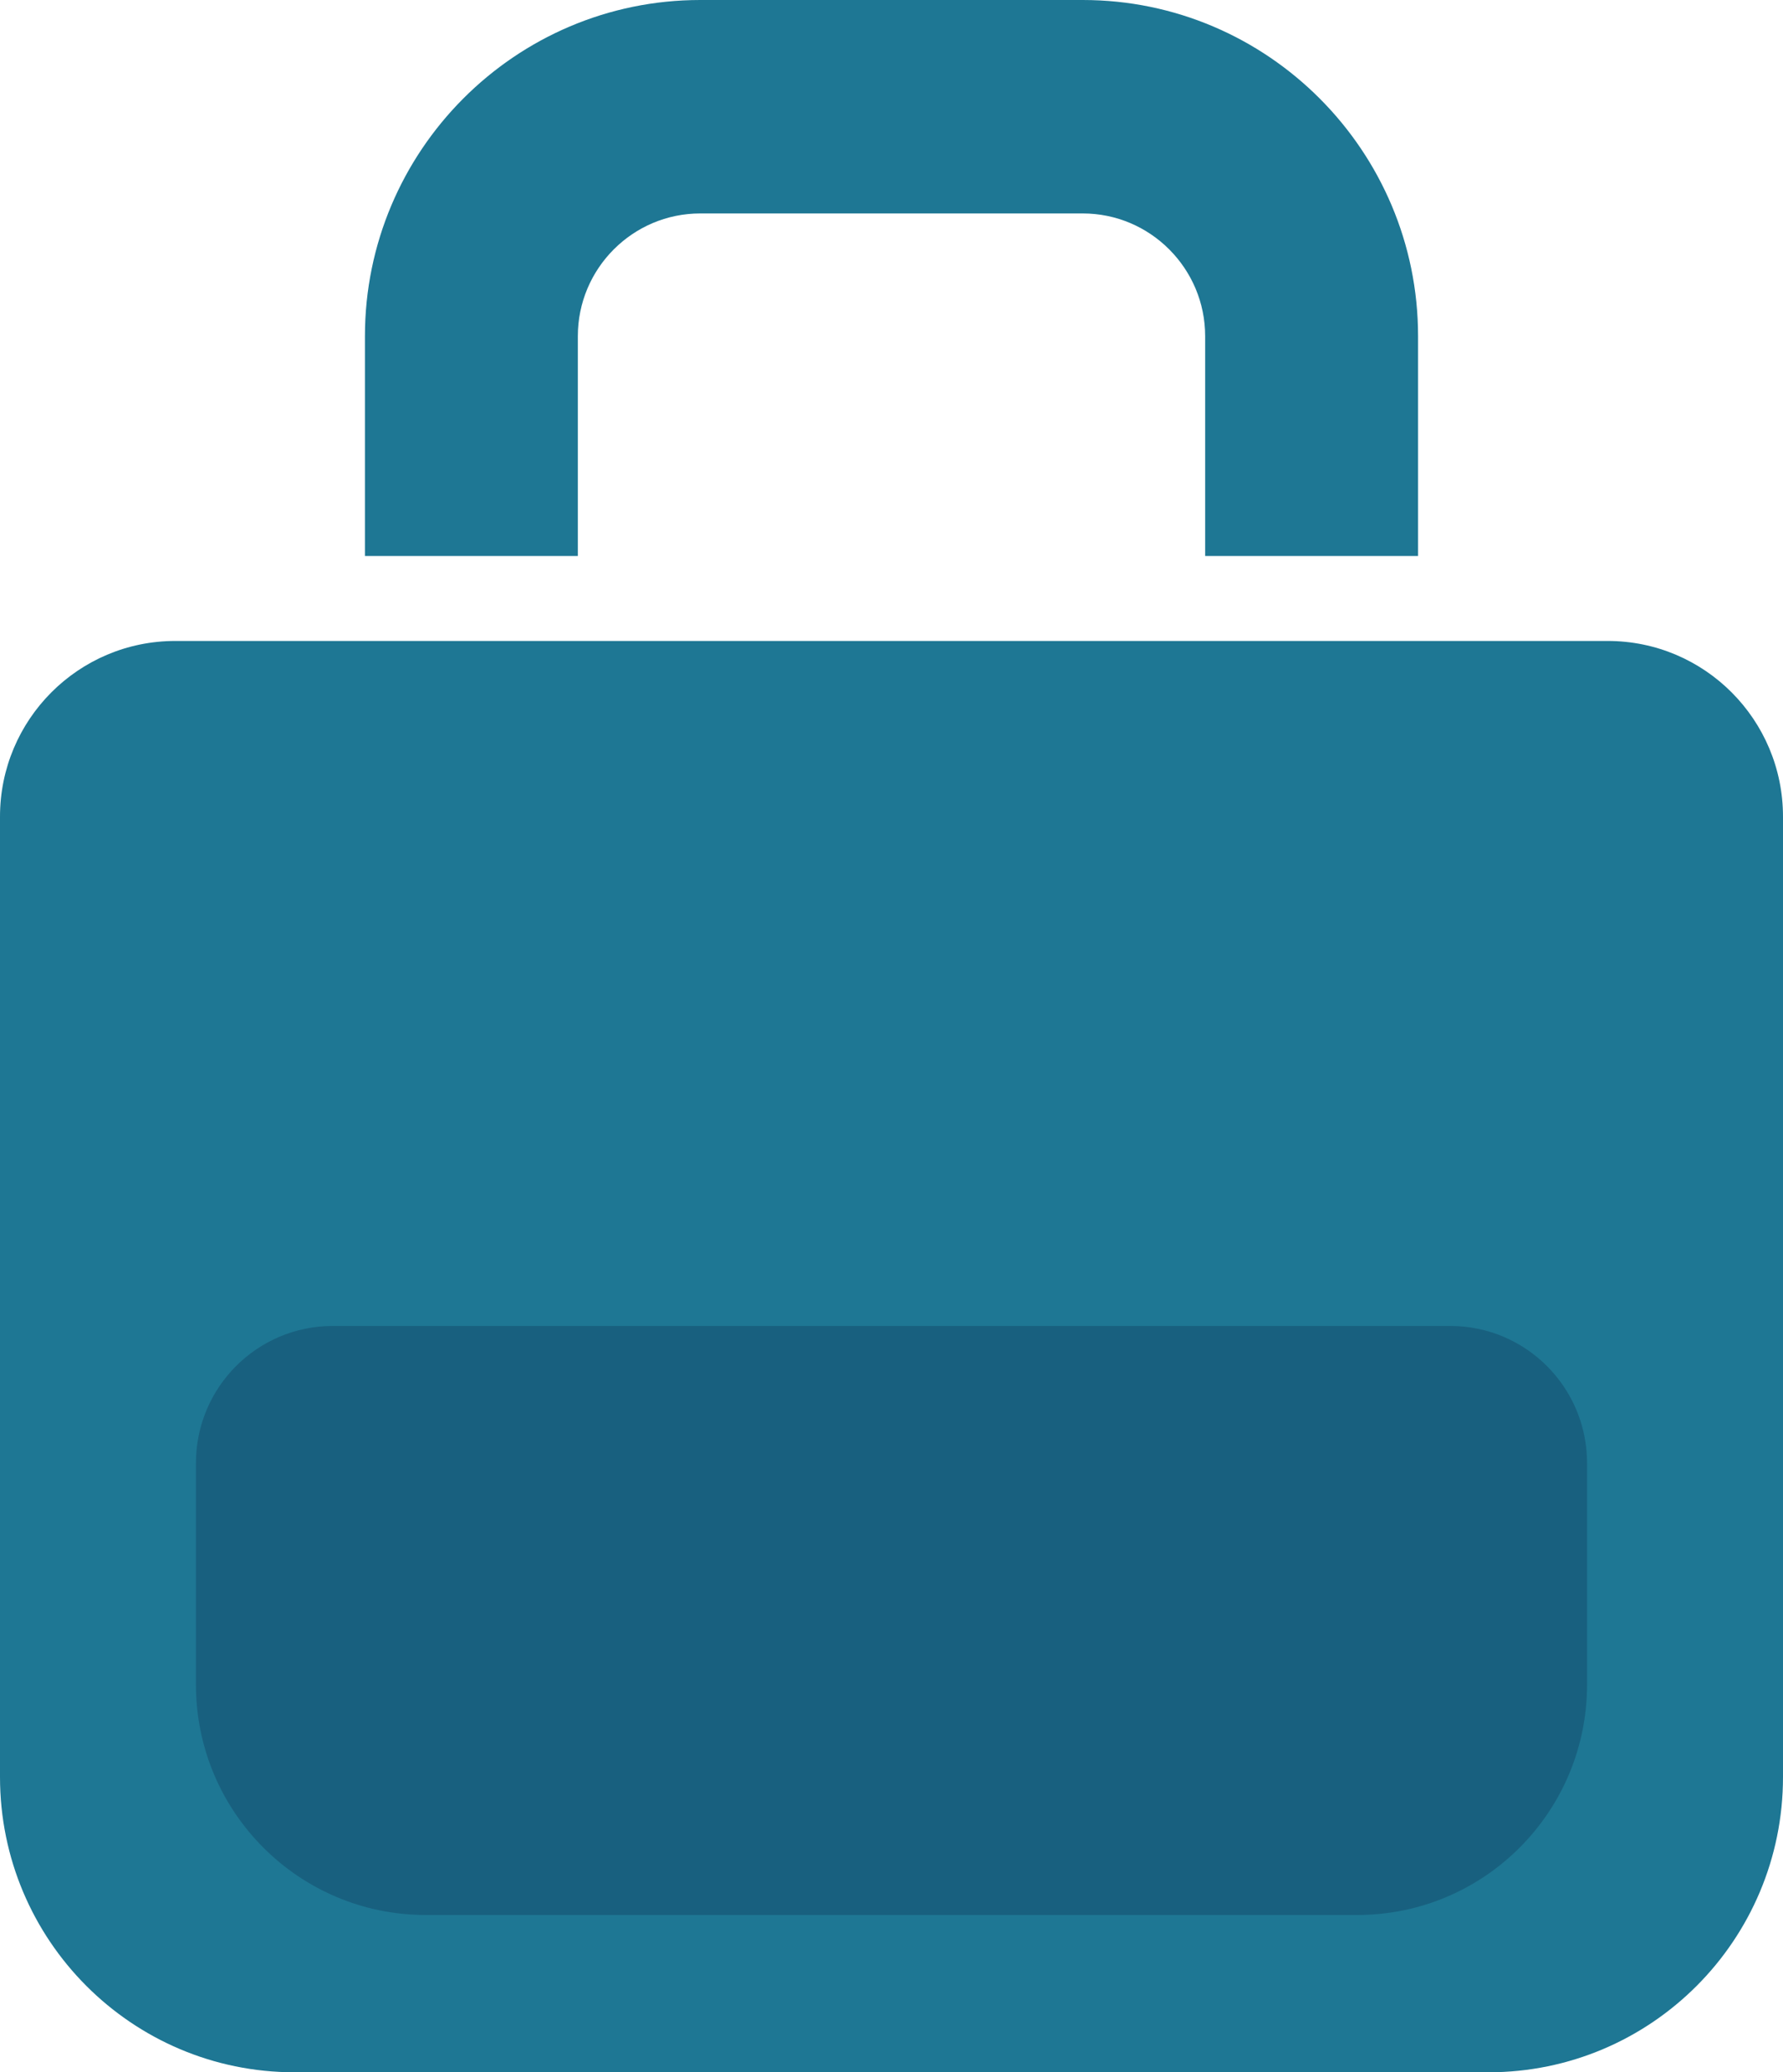
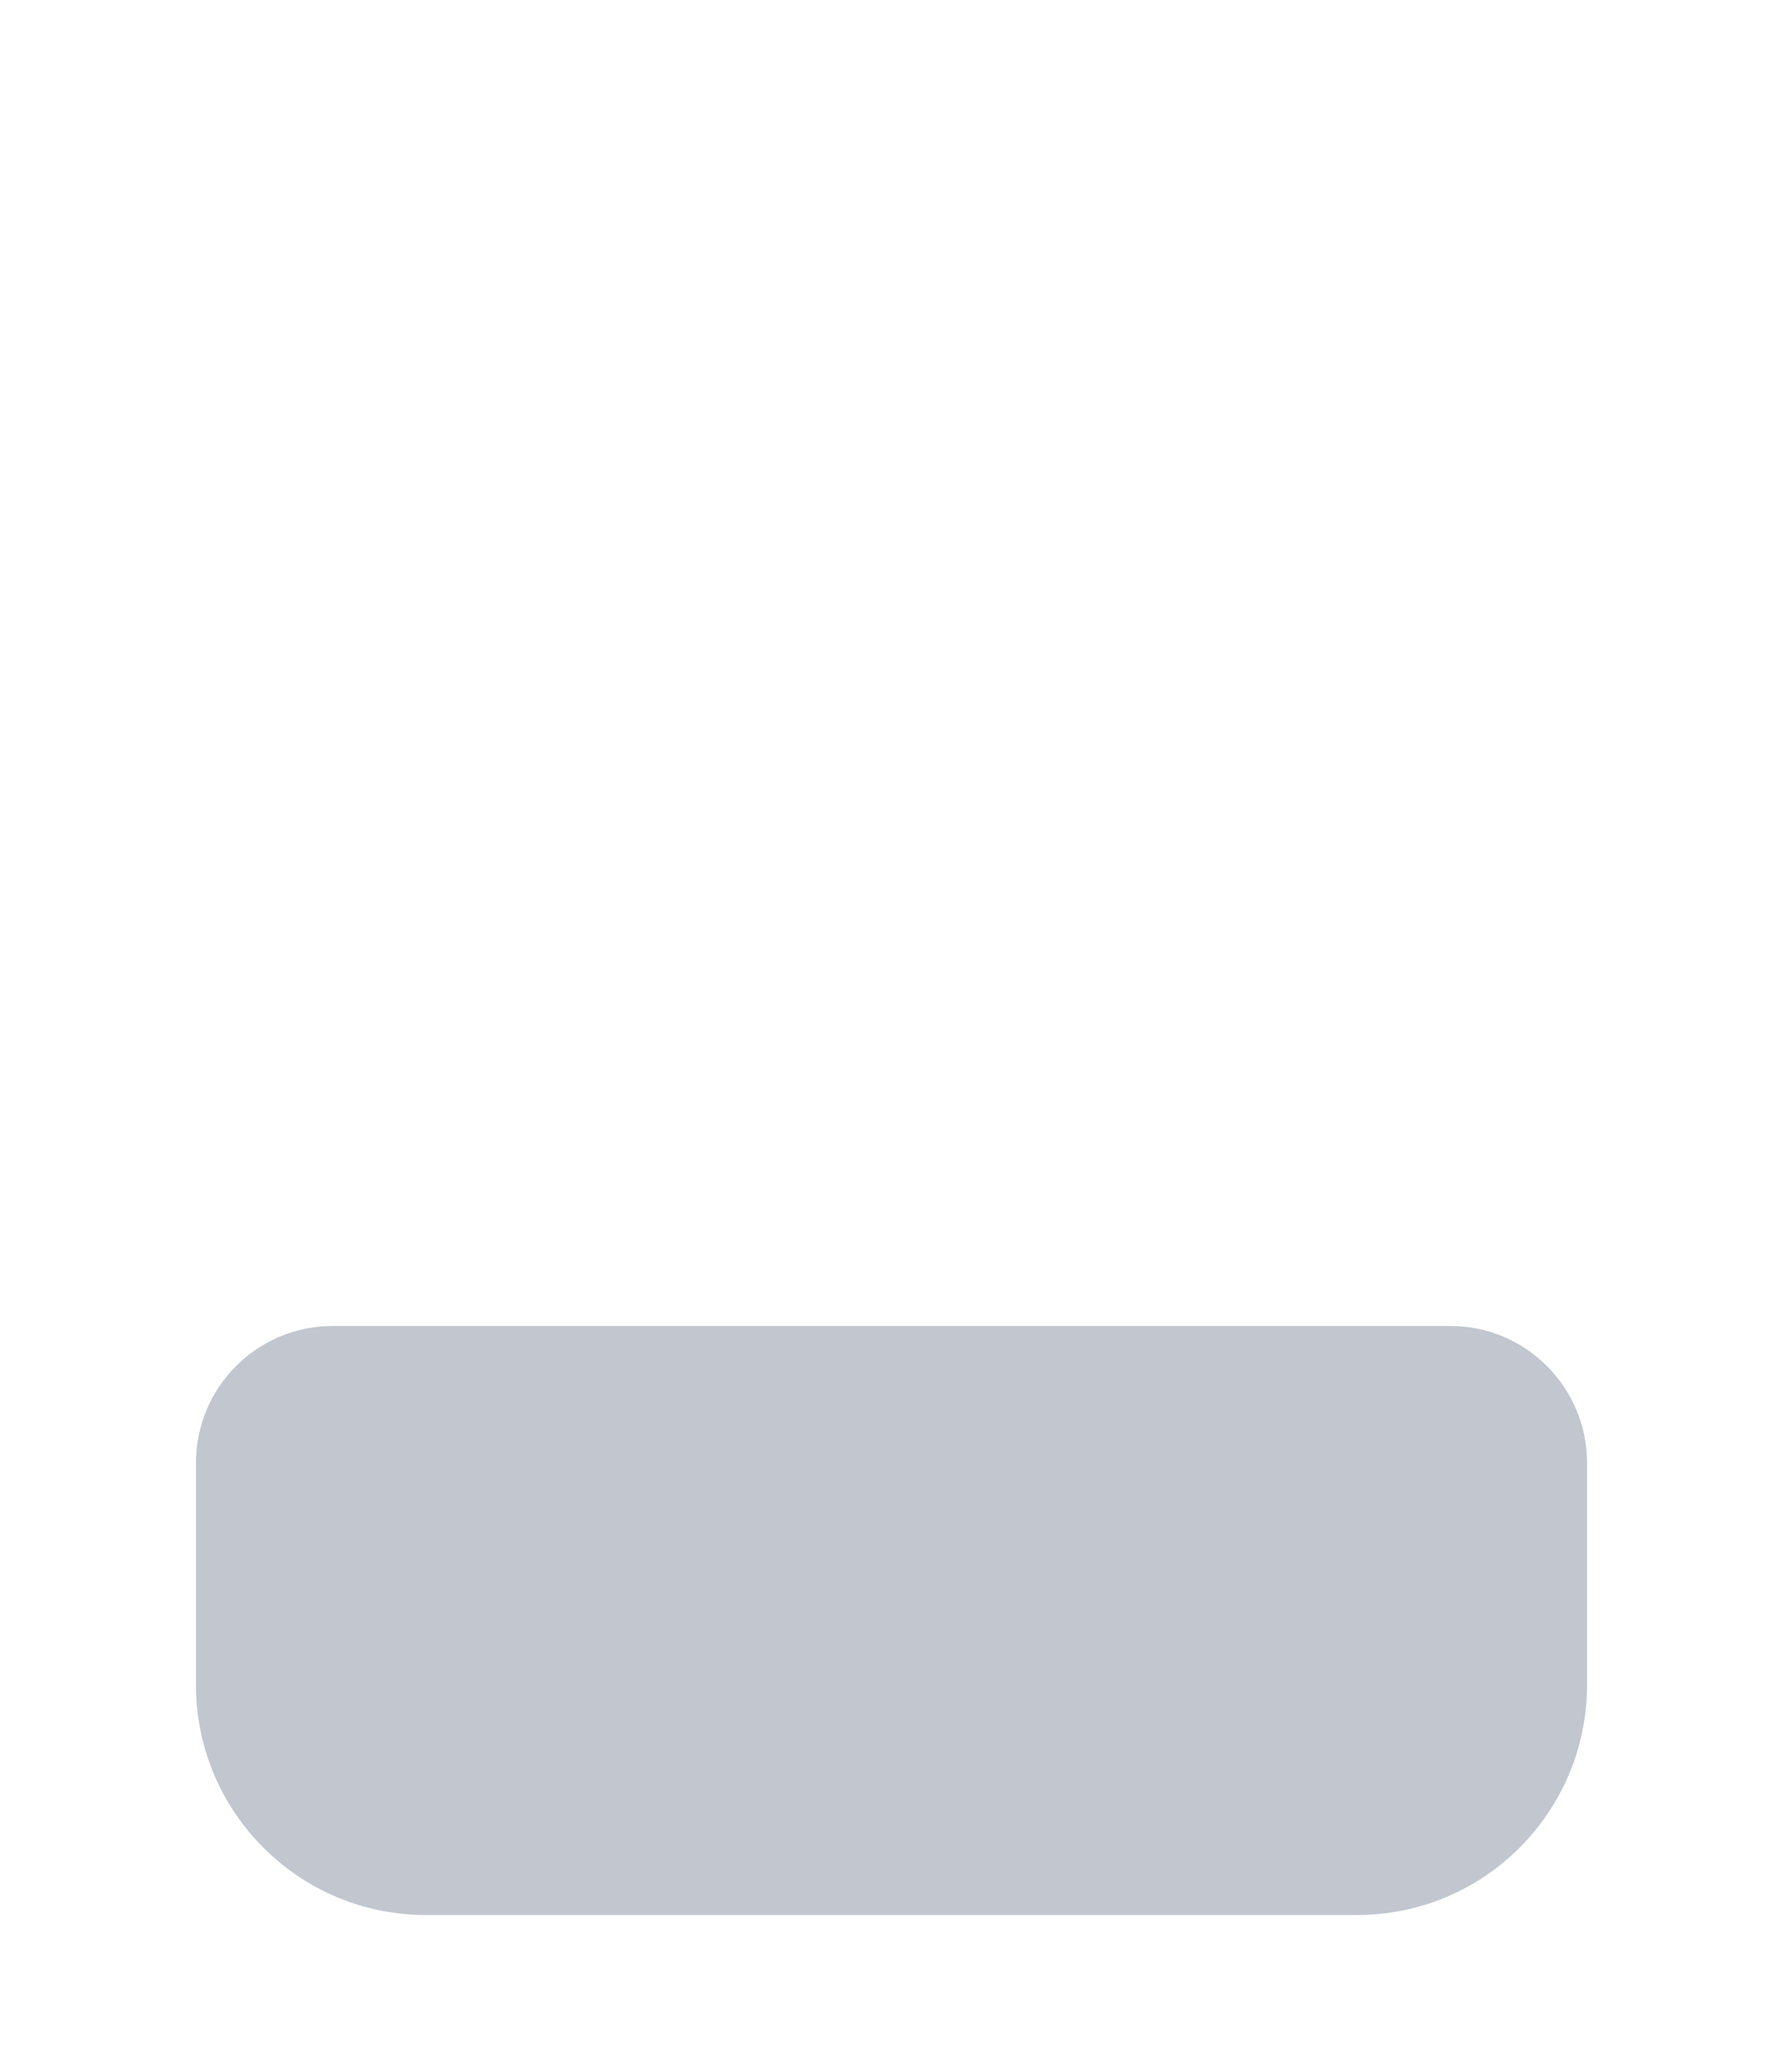
<svg xmlns="http://www.w3.org/2000/svg" width="37" height="43" viewBox="0 0 37 43" fill="none">
  <g clip-path="url(#clip0_2130_525)">
-     <path d="M3.637 13.3H33.363C35.372 13.3 37 14.932 37 16.946V36.873C37 40.257 34.264 43 30.888 43H6.112C2.736 43 0 40.257 0 36.873V16.946C0 14.932 1.628 13.3 3.637 13.3Z" fill="#1E7794" />
    <path opacity="0.25" d="M6.904 27.514H30.096C31.664 27.514 32.934 28.788 32.934 30.359V34.956C32.934 37.596 30.799 39.736 28.166 39.736H8.834C6.201 39.736 4.066 37.596 4.066 34.956V30.359C4.066 28.788 5.336 27.514 6.904 27.514Z" fill="#091F40" />
-     <path d="M25.009 11.537V6.976C25.009 5.572 23.87 4.429 22.469 4.429H14.531C13.13 4.429 11.991 5.572 11.991 6.976V11.537H7.573V6.976C7.573 3.129 10.694 0 14.531 0H22.469C26.306 0 29.427 3.129 29.427 6.976V11.537H25.009Z" fill="#1E7794" />
  </g>
  <defs>
    <clipPath id="clip0_2130_525">
      <rect width="37" height="43" fill="white" transform="matrix(-1 0 0 1 37 0)" />
    </clipPath>
  </defs>
</svg>